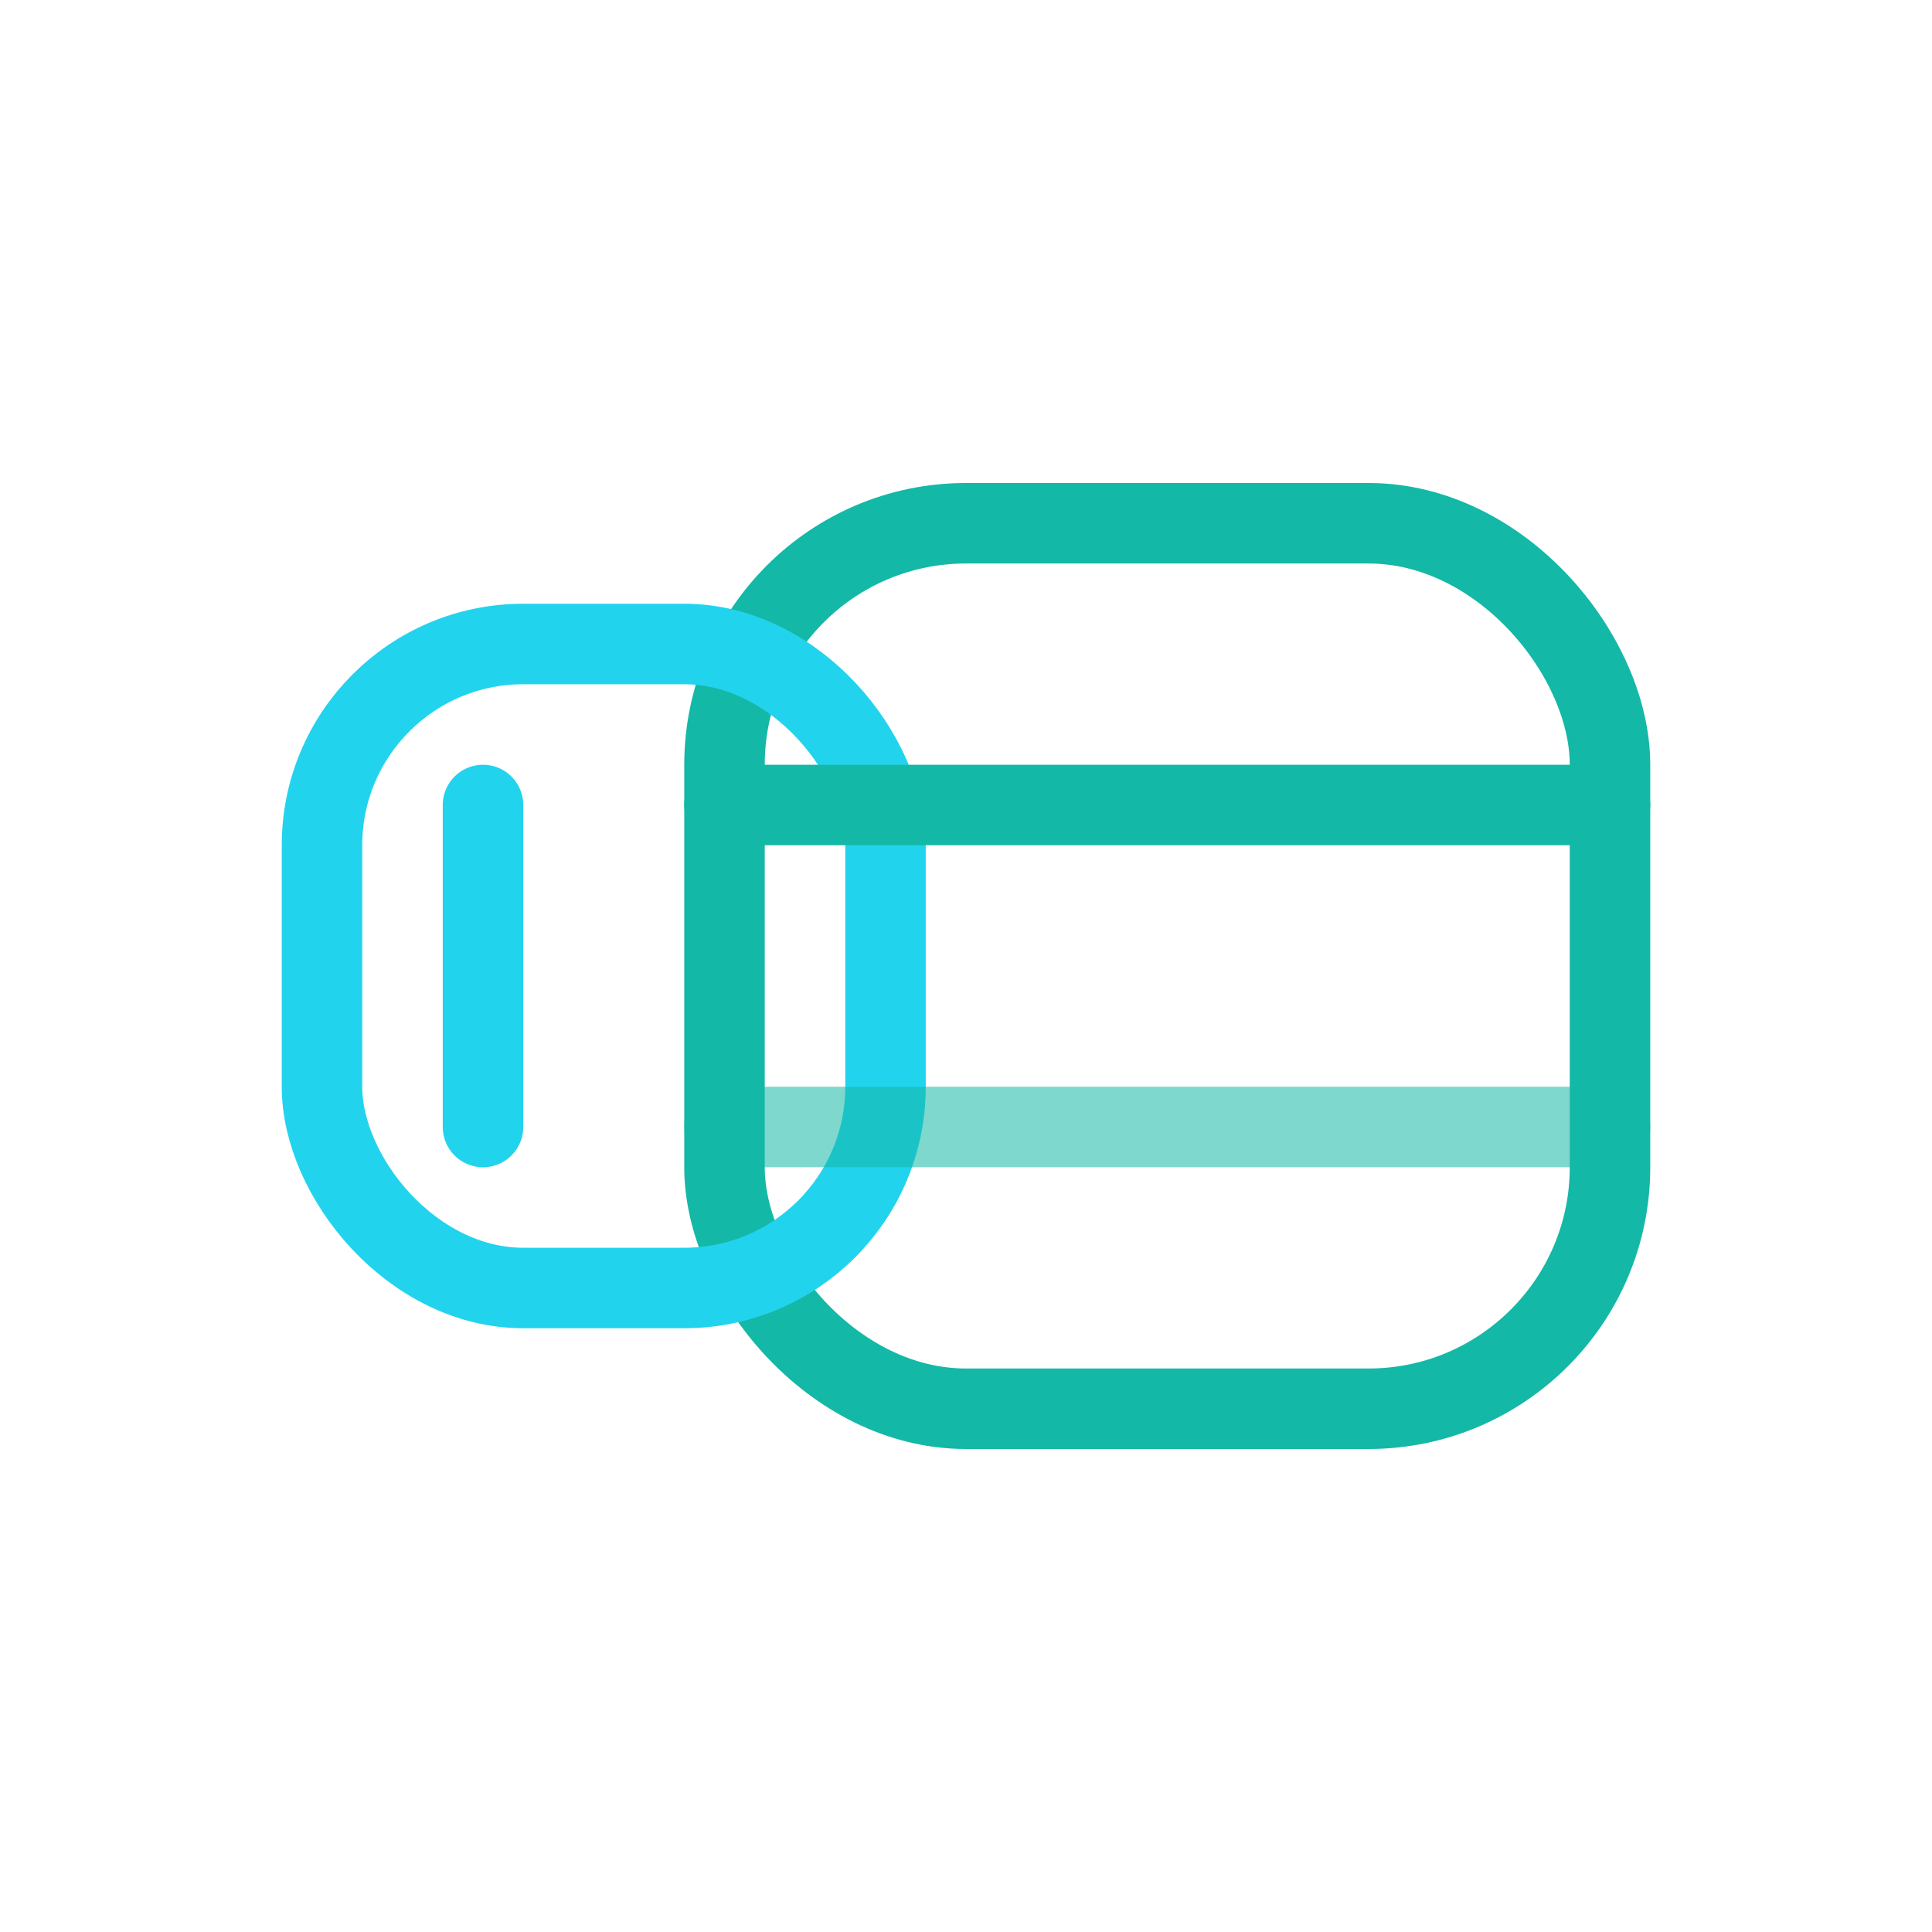
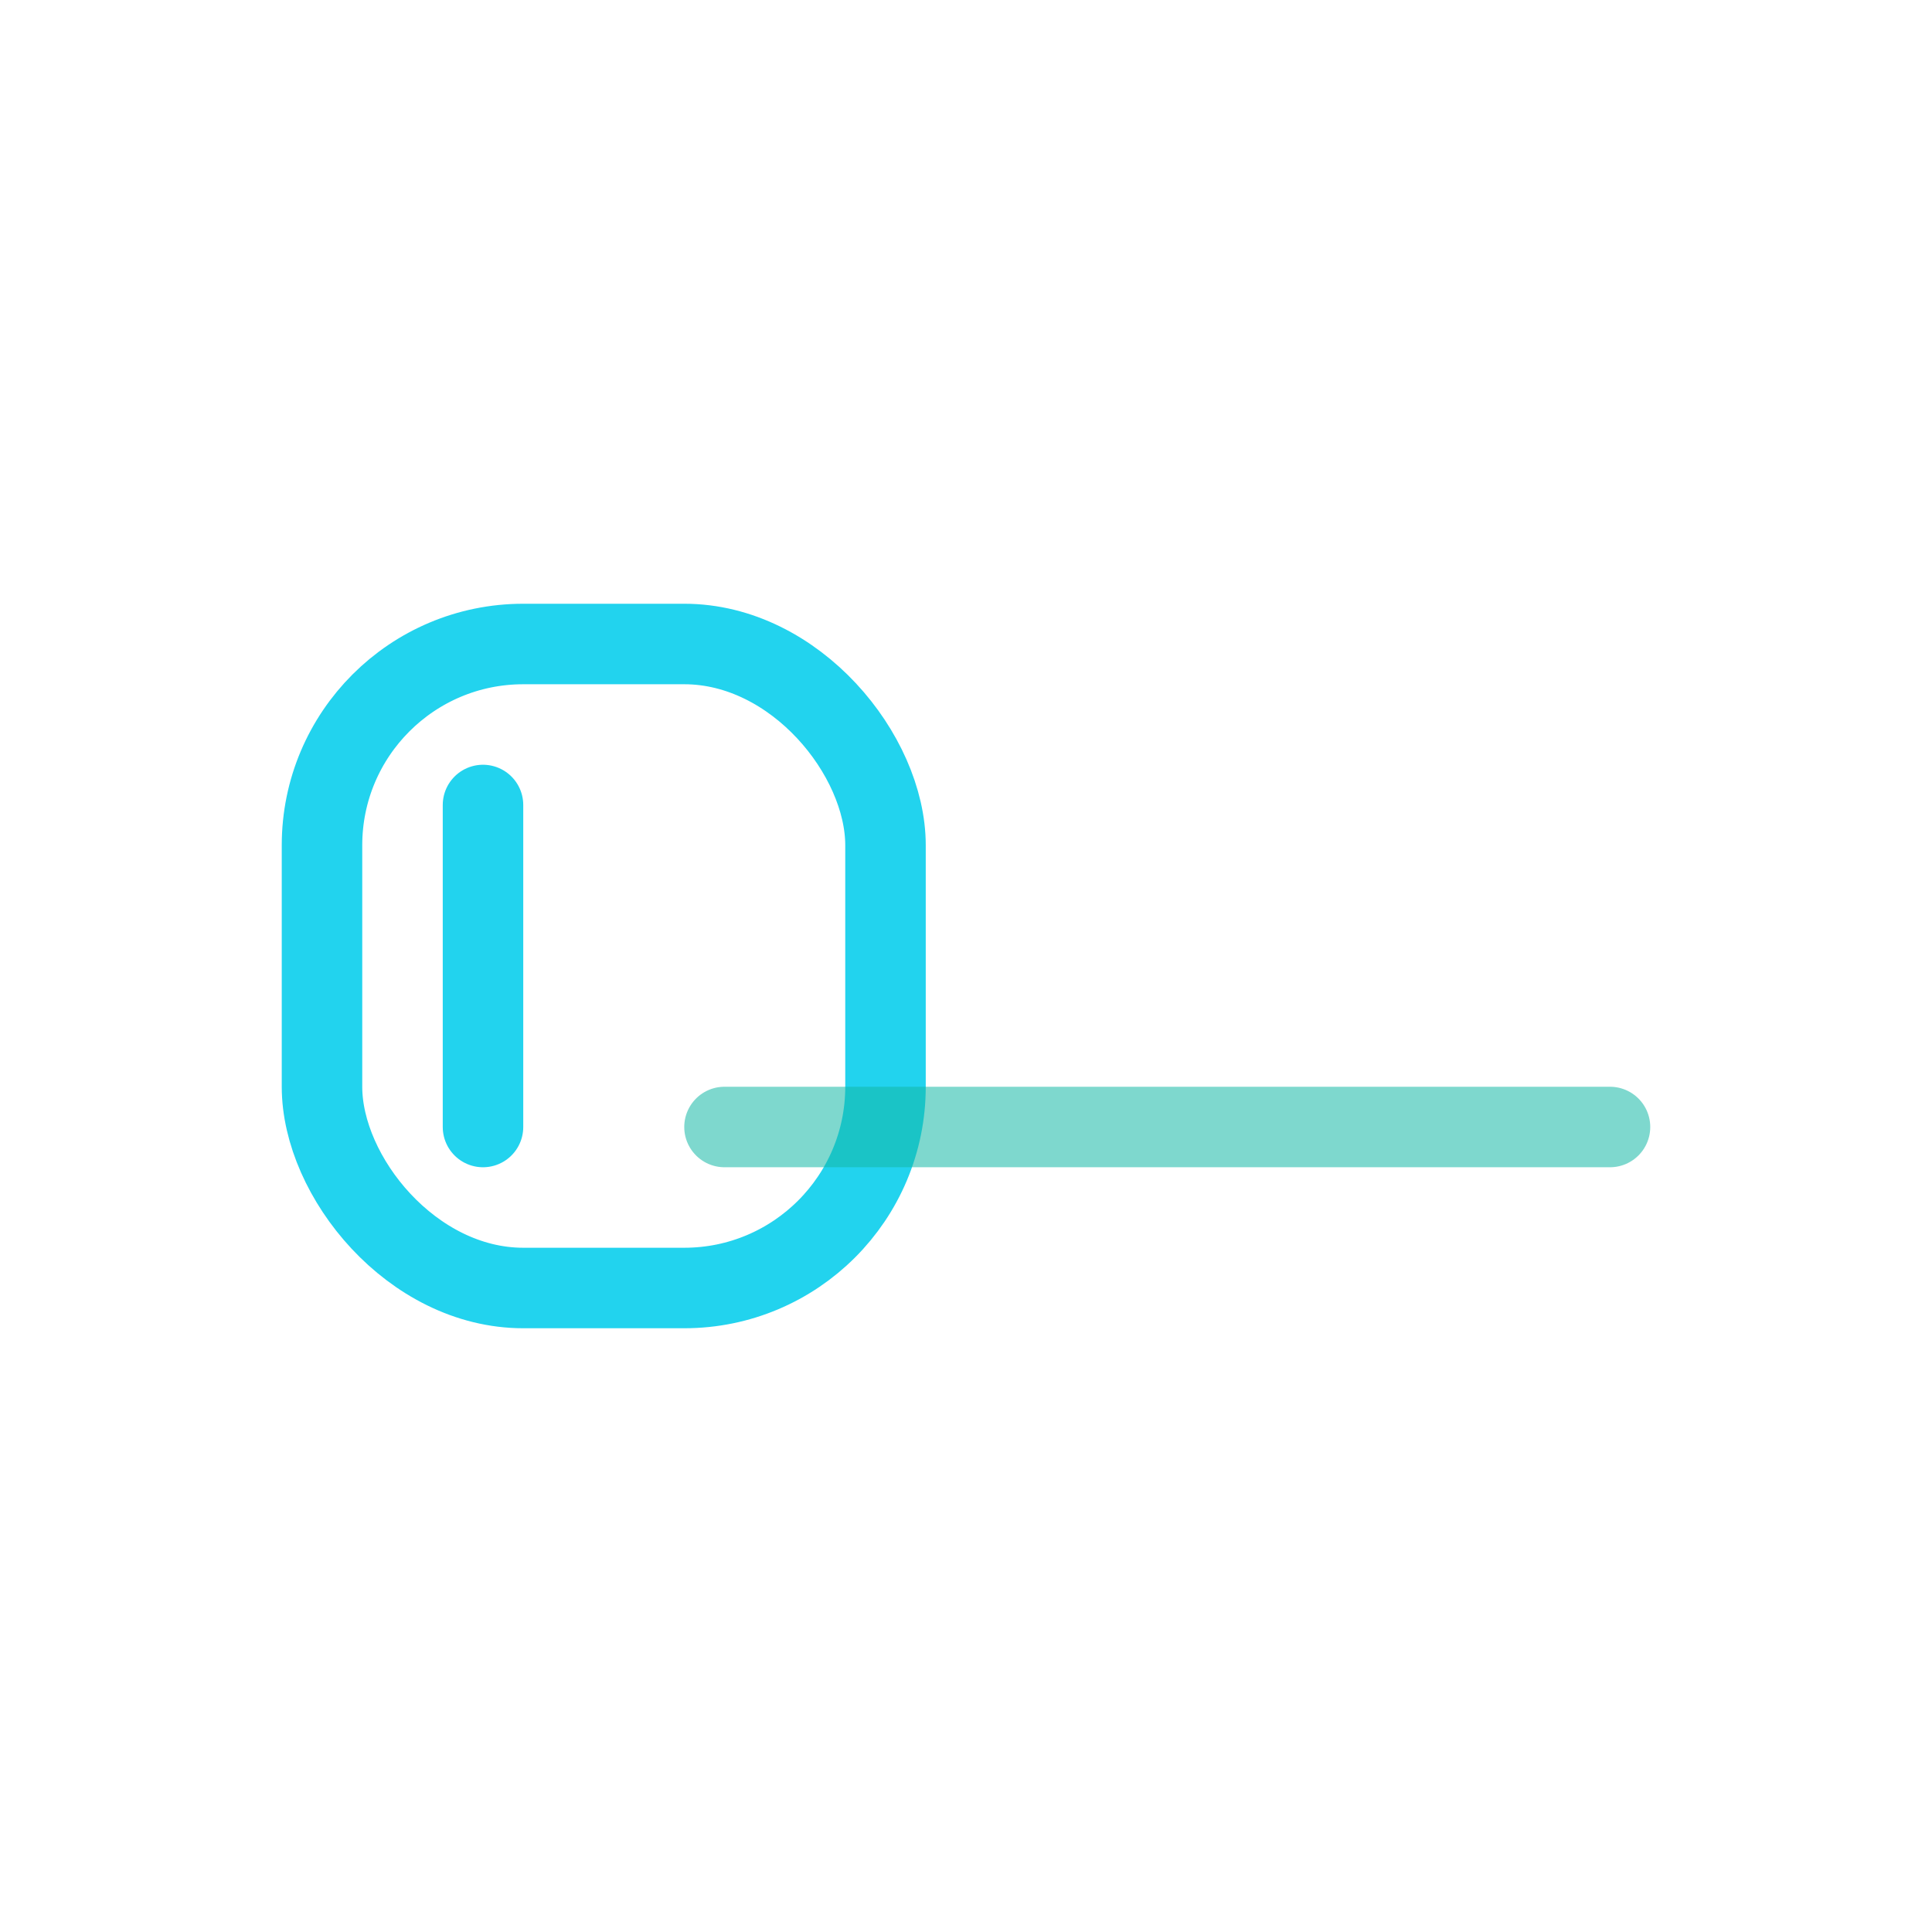
<svg xmlns="http://www.w3.org/2000/svg" width="48" height="48" viewBox="0 0 48 48" fill="none">
-   <rect x="18" y="13" width="22" height="22" rx="6" stroke="#14B8A6" stroke-width="2" />
  <rect x="8" y="16" width="14" height="16" rx="5" stroke="#22D3EE" stroke-width="2" />
-   <path d="M18 20h22" stroke="#14B8A6" stroke-width="2" stroke-linecap="round" />
  <path d="M18 28h22" stroke="#14B8A6" stroke-width="2" stroke-linecap="round" opacity="0.55" />
  <path d="M12 20v8" stroke="#22D3EE" stroke-width="2" stroke-linecap="round" />
</svg>